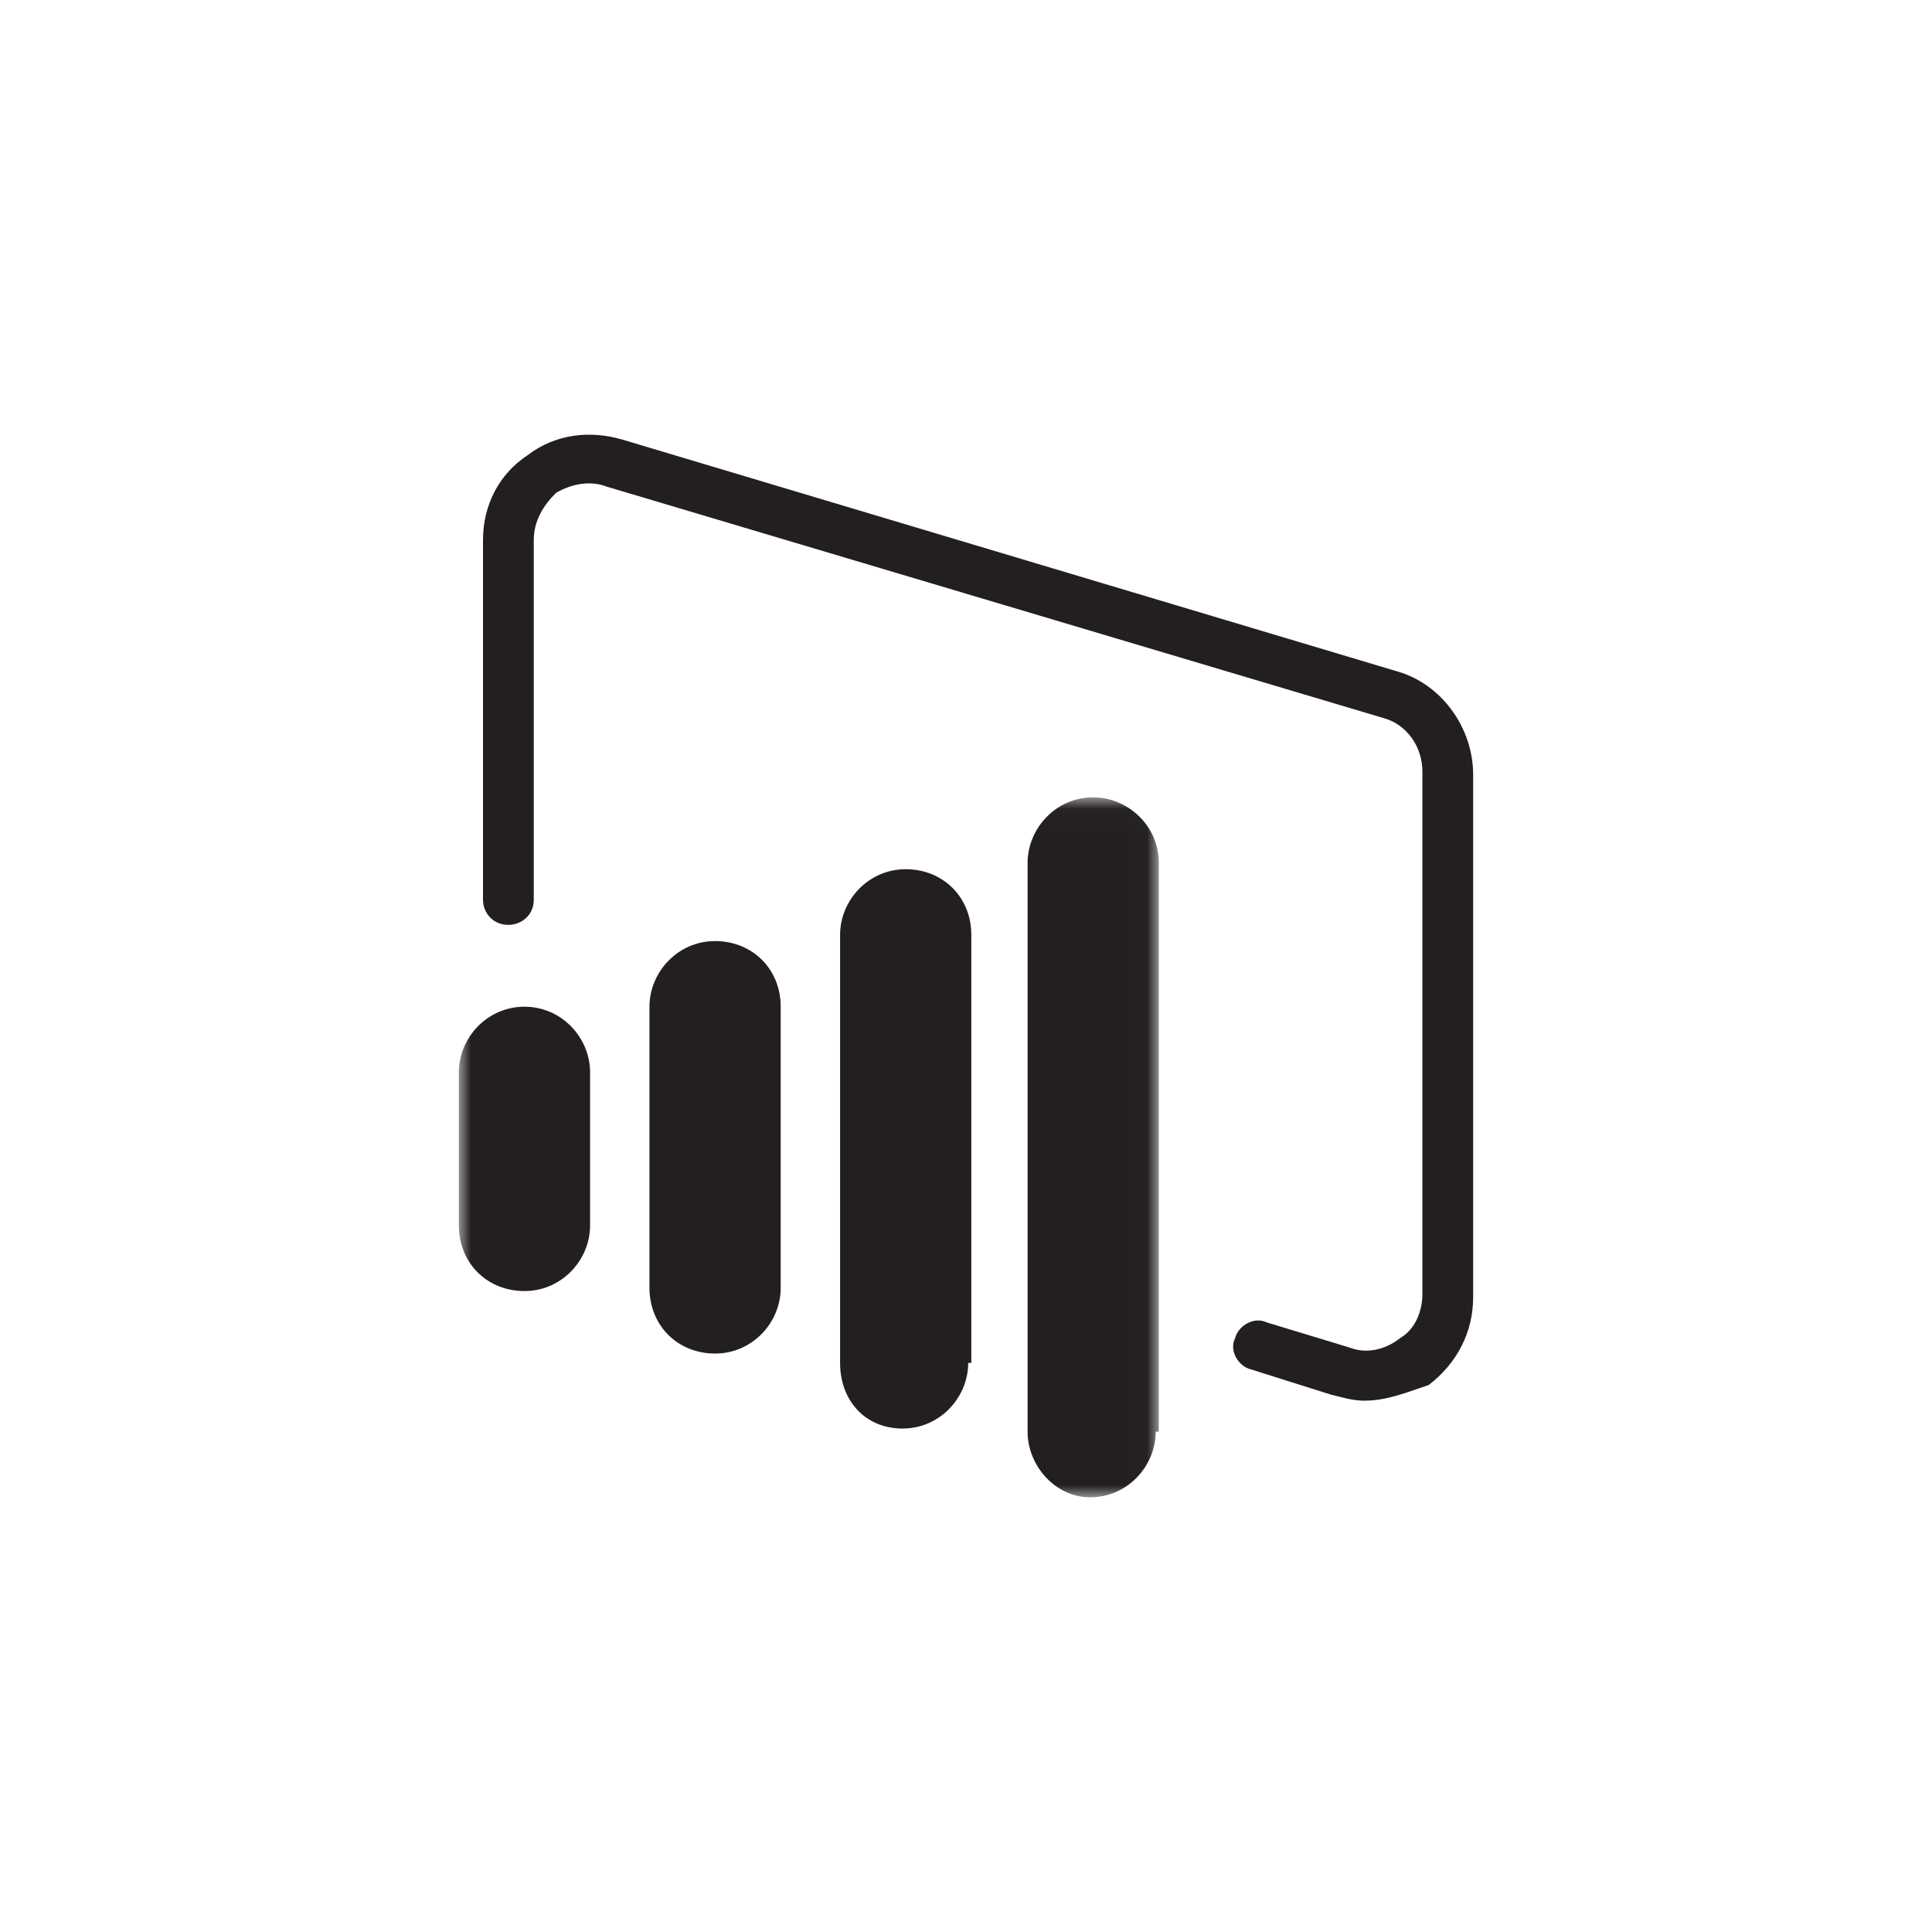
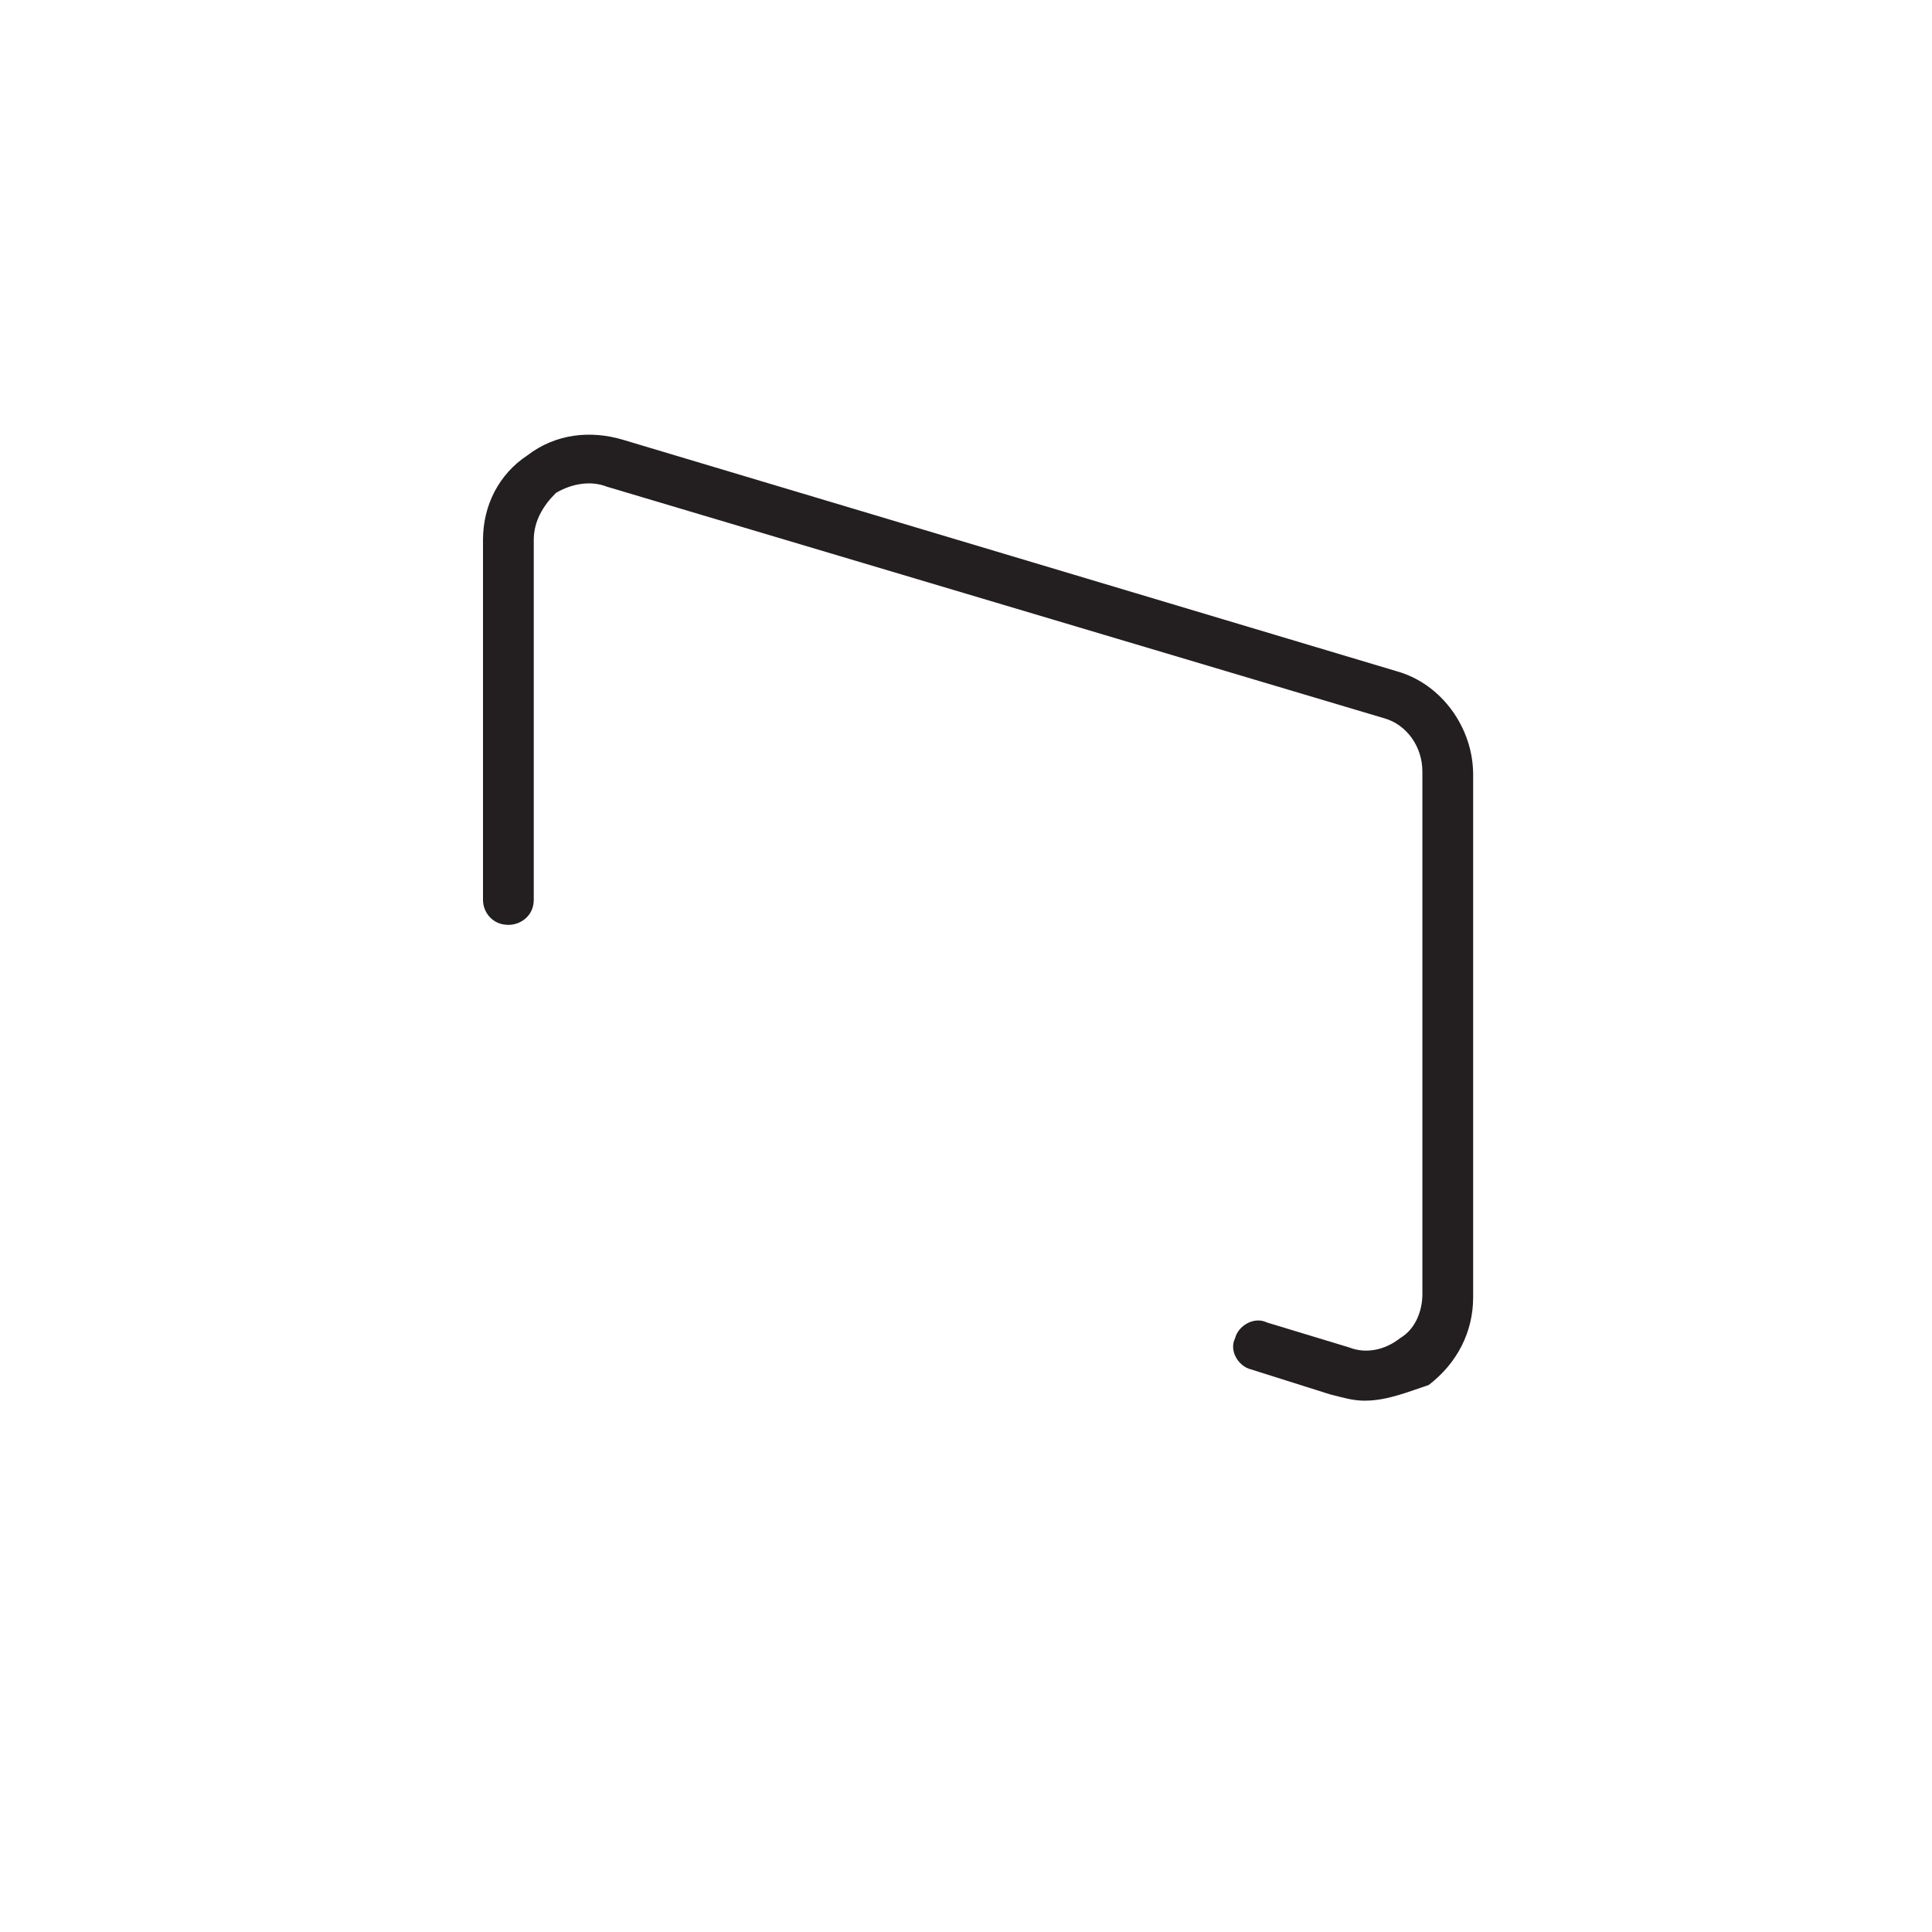
<svg xmlns="http://www.w3.org/2000/svg" fill="none" height="80" viewBox="0 0 80 80" width="80">
  <mask id="a" height="29" maskUnits="userSpaceOnUse" width="29" x="19" y="33">
    <path d="m19 33.016h28.985v28.985h-28.985z" fill="#fff" />
  </mask>
  <g mask="url(#a)">
-     <path clip-rule="evenodd" d="m47.855 59.283c0 1.423-1.165 2.717-2.717 2.717-1.423 0-2.588-1.294-2.588-2.717v-23.55c0-1.423 1.165-2.717 2.717-2.717 1.423 0 2.717 1.165 2.717 2.717v23.55zm-23.421-8.54c0 1.423-1.165 2.717-2.717 2.717s-2.717-1.165-2.717-2.717v-6.34c0-1.423 1.165-2.717 2.717-2.717s2.717 1.294 2.717 2.717zm15.657 5.693c0 1.423-1.165 2.717-2.717 2.717-1.553 0-2.588-1.165-2.588-2.717v-17.727c0-1.423 1.165-2.717 2.717-2.717 1.553 0 2.717 1.165 2.717 2.717v17.727zm-7.764-3.105c0 1.423-1.165 2.717-2.717 2.717-1.553 0-2.717-1.165-2.717-2.717v-11.646c0-1.423 1.165-2.717 2.717-2.717 1.553 0 2.717 1.165 2.717 2.717z" fill="#231f20" fill-rule="evenodd" />
-   </g>
+     </g>
  <path clip-rule="evenodd" d="m56.532 58c-.526 0-.92-.13-1.446-.259l-3.285-1.037c-.526-.13-.92-.778-.657-1.296.131-.518.788-.907 1.314-.648l3.417 1.037c.657.259 1.446.13 2.103-.389.657-.389.92-1.167.92-1.815v-21.646c0-1.037-.657-1.944-1.577-2.204l-32.196-9.592c-.657-.259-1.446-.13-2.103.259-.526.518-.92 1.167-.92 1.944v14.906c0 .648-.526 1.037-1.051 1.037-.657 0-1.051-.518-1.051-1.037v-14.906c0-1.426.657-2.722 1.84-3.5 1.183-.907 2.628-1.037 3.942-.648l32.064 9.592c1.84.518 3.154 2.333 3.154 4.277v21.646c0 1.426-.657 2.722-1.84 3.629-.788.259-1.708.648-2.628.648z" fill="#231f20" fill-rule="evenodd" />
</svg>